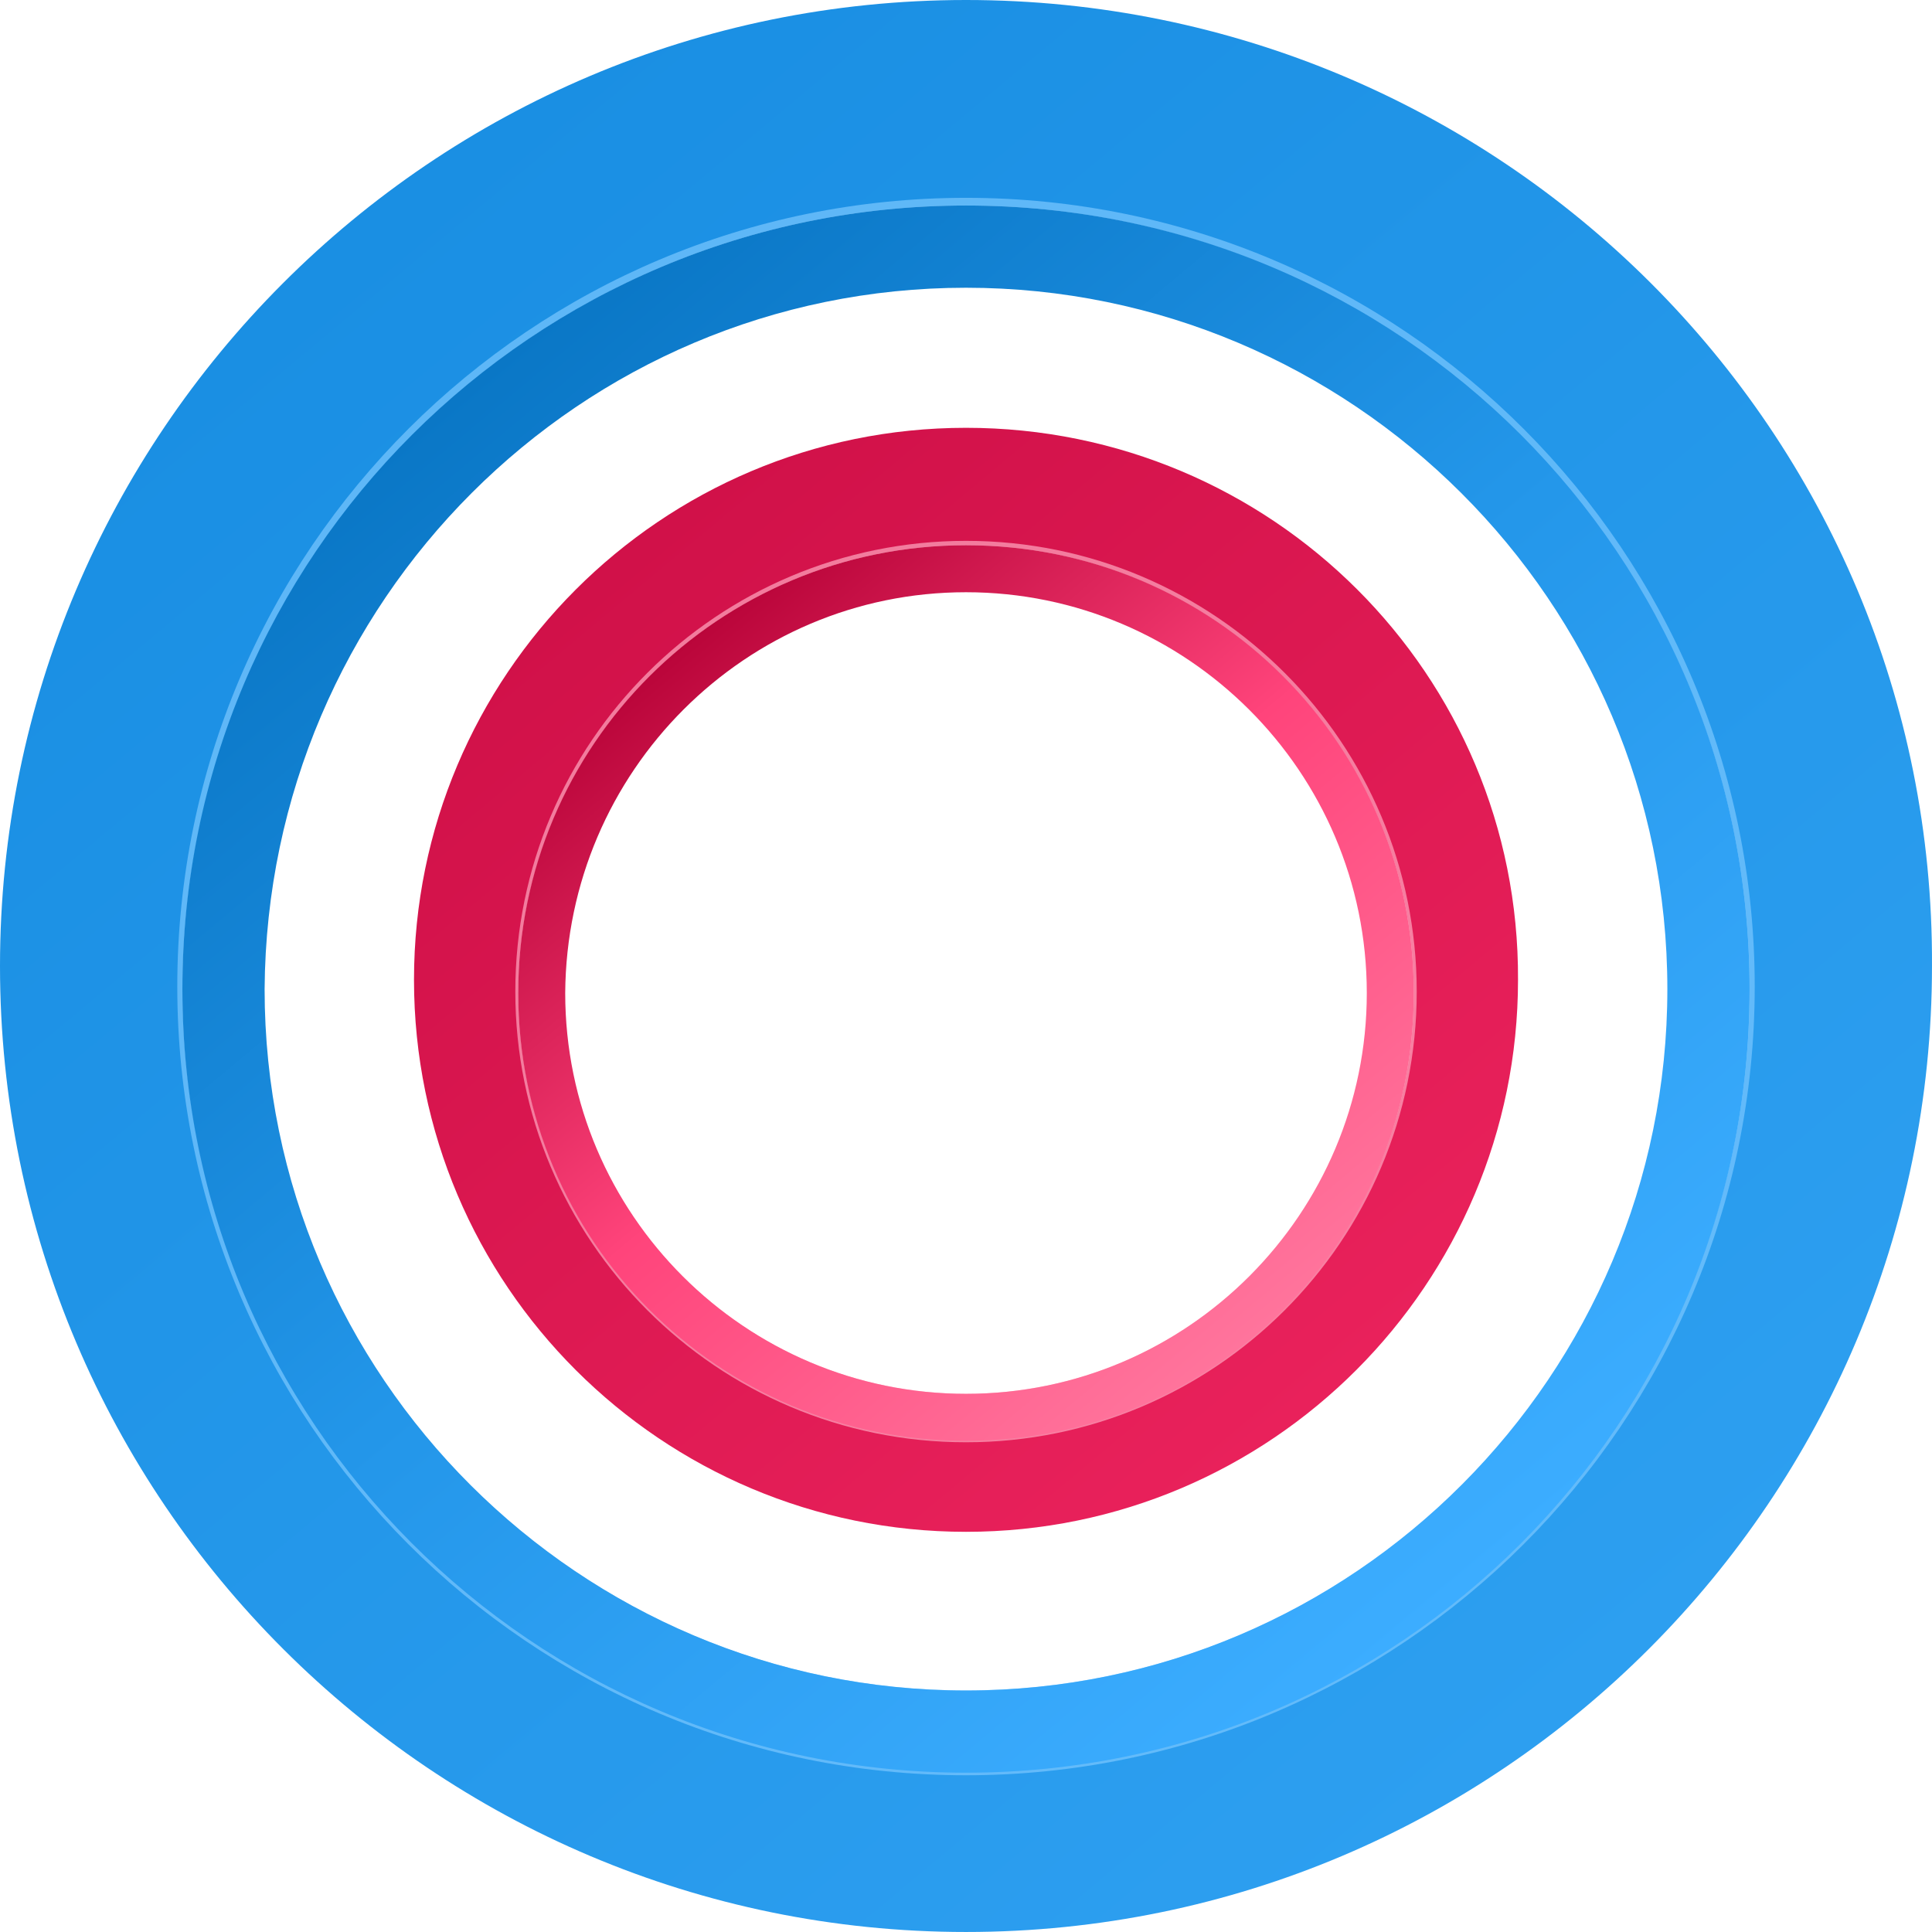
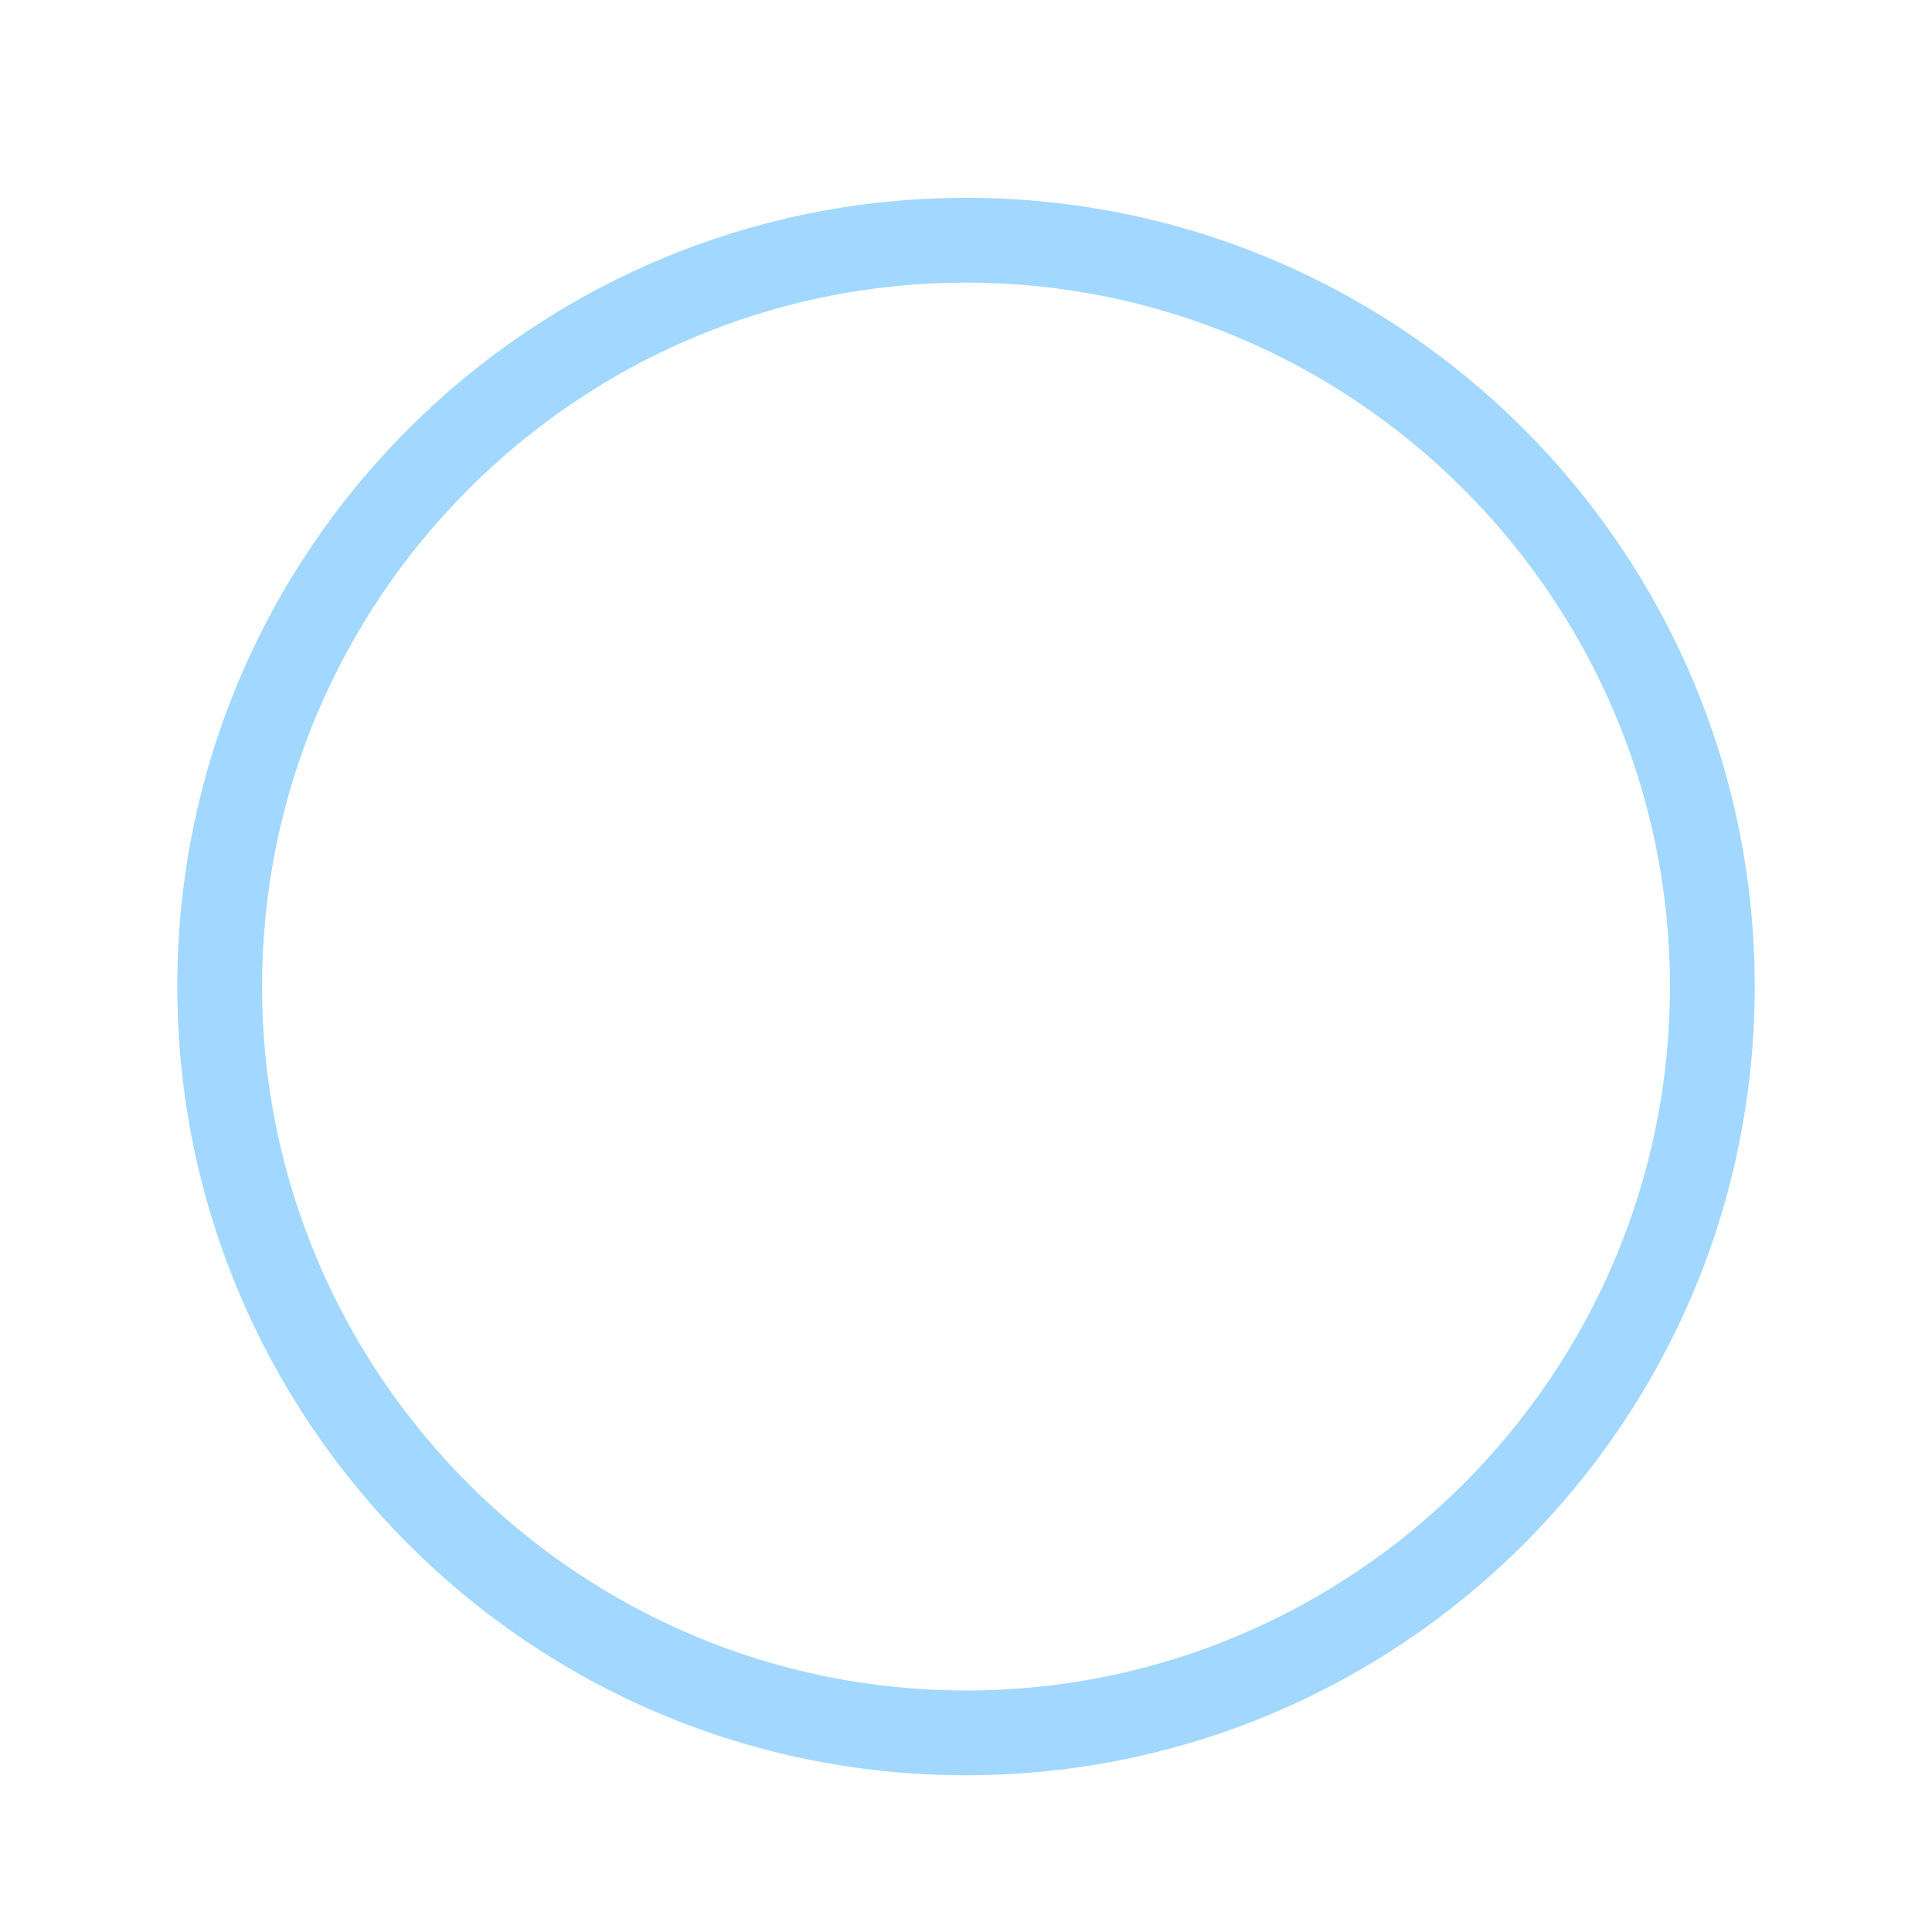
<svg xmlns="http://www.w3.org/2000/svg" width="303" height="303" viewBox="0 0 303 303" fill="none">
-   <path d="M151.499 0C67.691 0 0 68.094 0 151.499C0 235.307 68.094 302.998 151.499 302.998C235.307 302.998 302.998 234.904 302.998 151.499C303.401 67.691 235.307 0 151.499 0ZM151.499 277.614C83.808 277.614 28.608 222.817 28.608 154.723C29.011 87.031 83.808 32.234 151.499 32.234C219.19 32.234 274.391 87.031 274.391 155.125C274.391 222.816 219.593 277.614 151.499 277.614Z" fill="url(#paint0_linear_496_16)" />
  <g opacity="0.7">
    <path d="M151.501 44.322C212.342 44.322 261.902 93.881 261.902 154.723C261.902 215.564 212.342 265.123 151.501 265.123C90.66 265.123 41.1 215.564 41.1 154.723C41.1 93.881 90.66 44.322 151.501 44.322ZM151.501 31.025C83.407 31.025 27.804 86.226 27.804 154.723C27.804 222.817 83.004 278.42 151.501 278.42C219.595 278.42 275.198 223.219 275.198 154.723C275.198 86.629 219.998 31.025 151.501 31.025Z" fill="#7AC7FF" />
  </g>
-   <path d="M151.497 45.127C211.936 45.127 261.495 94.284 261.495 155.125C261.495 215.564 212.338 265.123 151.497 265.123C91.059 265.123 41.499 215.967 41.499 155.125C41.902 94.284 91.059 45.127 151.497 45.127ZM151.497 32.234C83.806 32.234 28.605 87.031 28.605 155.125C28.605 222.817 83.403 278.017 151.497 278.017C219.591 278.017 274.389 223.219 274.389 155.125C274.389 87.031 219.591 32.234 151.497 32.234Z" fill="url(#paint1_linear_496_16)" />
-   <path d="M151.501 67.094C103.61 67.094 64.928 106.005 64.928 153.666C64.928 201.558 103.84 240.239 151.501 240.239C199.393 240.239 238.074 201.328 238.074 153.666C238.304 105.775 199.393 67.094 151.501 67.094ZM151.501 225.734C112.82 225.734 81.276 194.42 81.276 155.508C81.506 116.827 112.82 85.513 151.501 85.513C190.183 85.513 221.727 116.827 221.727 155.739C221.727 194.42 190.413 225.734 151.501 225.734Z" fill="url(#paint2_linear_496_16)" />
  <g opacity="0.7">
-     <path d="M151.504 92.421C186.271 92.421 214.592 120.741 214.592 155.508C214.592 190.276 186.271 218.596 151.504 218.596C116.736 218.596 88.416 190.276 88.416 155.508C88.416 120.741 116.736 92.421 151.504 92.421ZM151.504 84.823C112.592 84.823 80.818 116.366 80.818 155.508C80.818 194.42 112.362 226.194 151.504 226.194C190.416 226.194 222.19 194.651 222.19 155.508C222.19 116.597 190.646 84.823 151.504 84.823Z" fill="#FFA8C1" />
-   </g>
-   <path d="M151.5 92.881C186.037 92.881 214.358 120.971 214.358 155.739C214.358 190.276 186.268 218.596 151.5 218.596C116.963 218.596 88.643 190.506 88.643 155.739C88.873 120.971 116.963 92.881 151.5 92.881ZM151.5 85.513C112.819 85.513 81.275 116.827 81.275 155.739C81.275 194.42 112.589 225.964 151.5 225.964C190.412 225.964 221.726 194.65 221.726 155.739C221.726 116.827 190.412 85.513 151.5 85.513Z" fill="url(#paint3_linear_496_16)" />
+     </g>
  <defs>
    <linearGradient id="paint0_linear_496_16" x1="55.642" y1="36.587" x2="248.822" y2="267.926" gradientUnits="userSpaceOnUse">
      <stop stop-color="#1A8FE3" />
      <stop offset="1" stop-color="#2D9FF0" />
    </linearGradient>
    <linearGradient id="paint1_linear_496_16" x1="73.004" y1="60.648" x2="230.358" y2="249.084" gradientUnits="userSpaceOnUse">
      <stop stop-color="#0A77C6" />
      <stop offset="0.475" stop-color="#2396E9" />
      <stop offset="1" stop-color="#3CADFF" />
    </linearGradient>
    <linearGradient id="paint2_linear_496_16" x1="96.725" y1="88.001" x2="207.116" y2="220.198" gradientUnits="userSpaceOnUse">
      <stop stop-color="#D11149" />
      <stop offset="1" stop-color="#E9215B" />
    </linearGradient>
    <linearGradient id="paint3_linear_496_16" x1="106.646" y1="101.751" x2="196.565" y2="209.431" gradientUnits="userSpaceOnUse">
      <stop stop-color="#BA053A" />
      <stop offset="0.475" stop-color="#FF447B" />
      <stop offset="1" stop-color="#FF749C" />
    </linearGradient>
  </defs>
</svg>